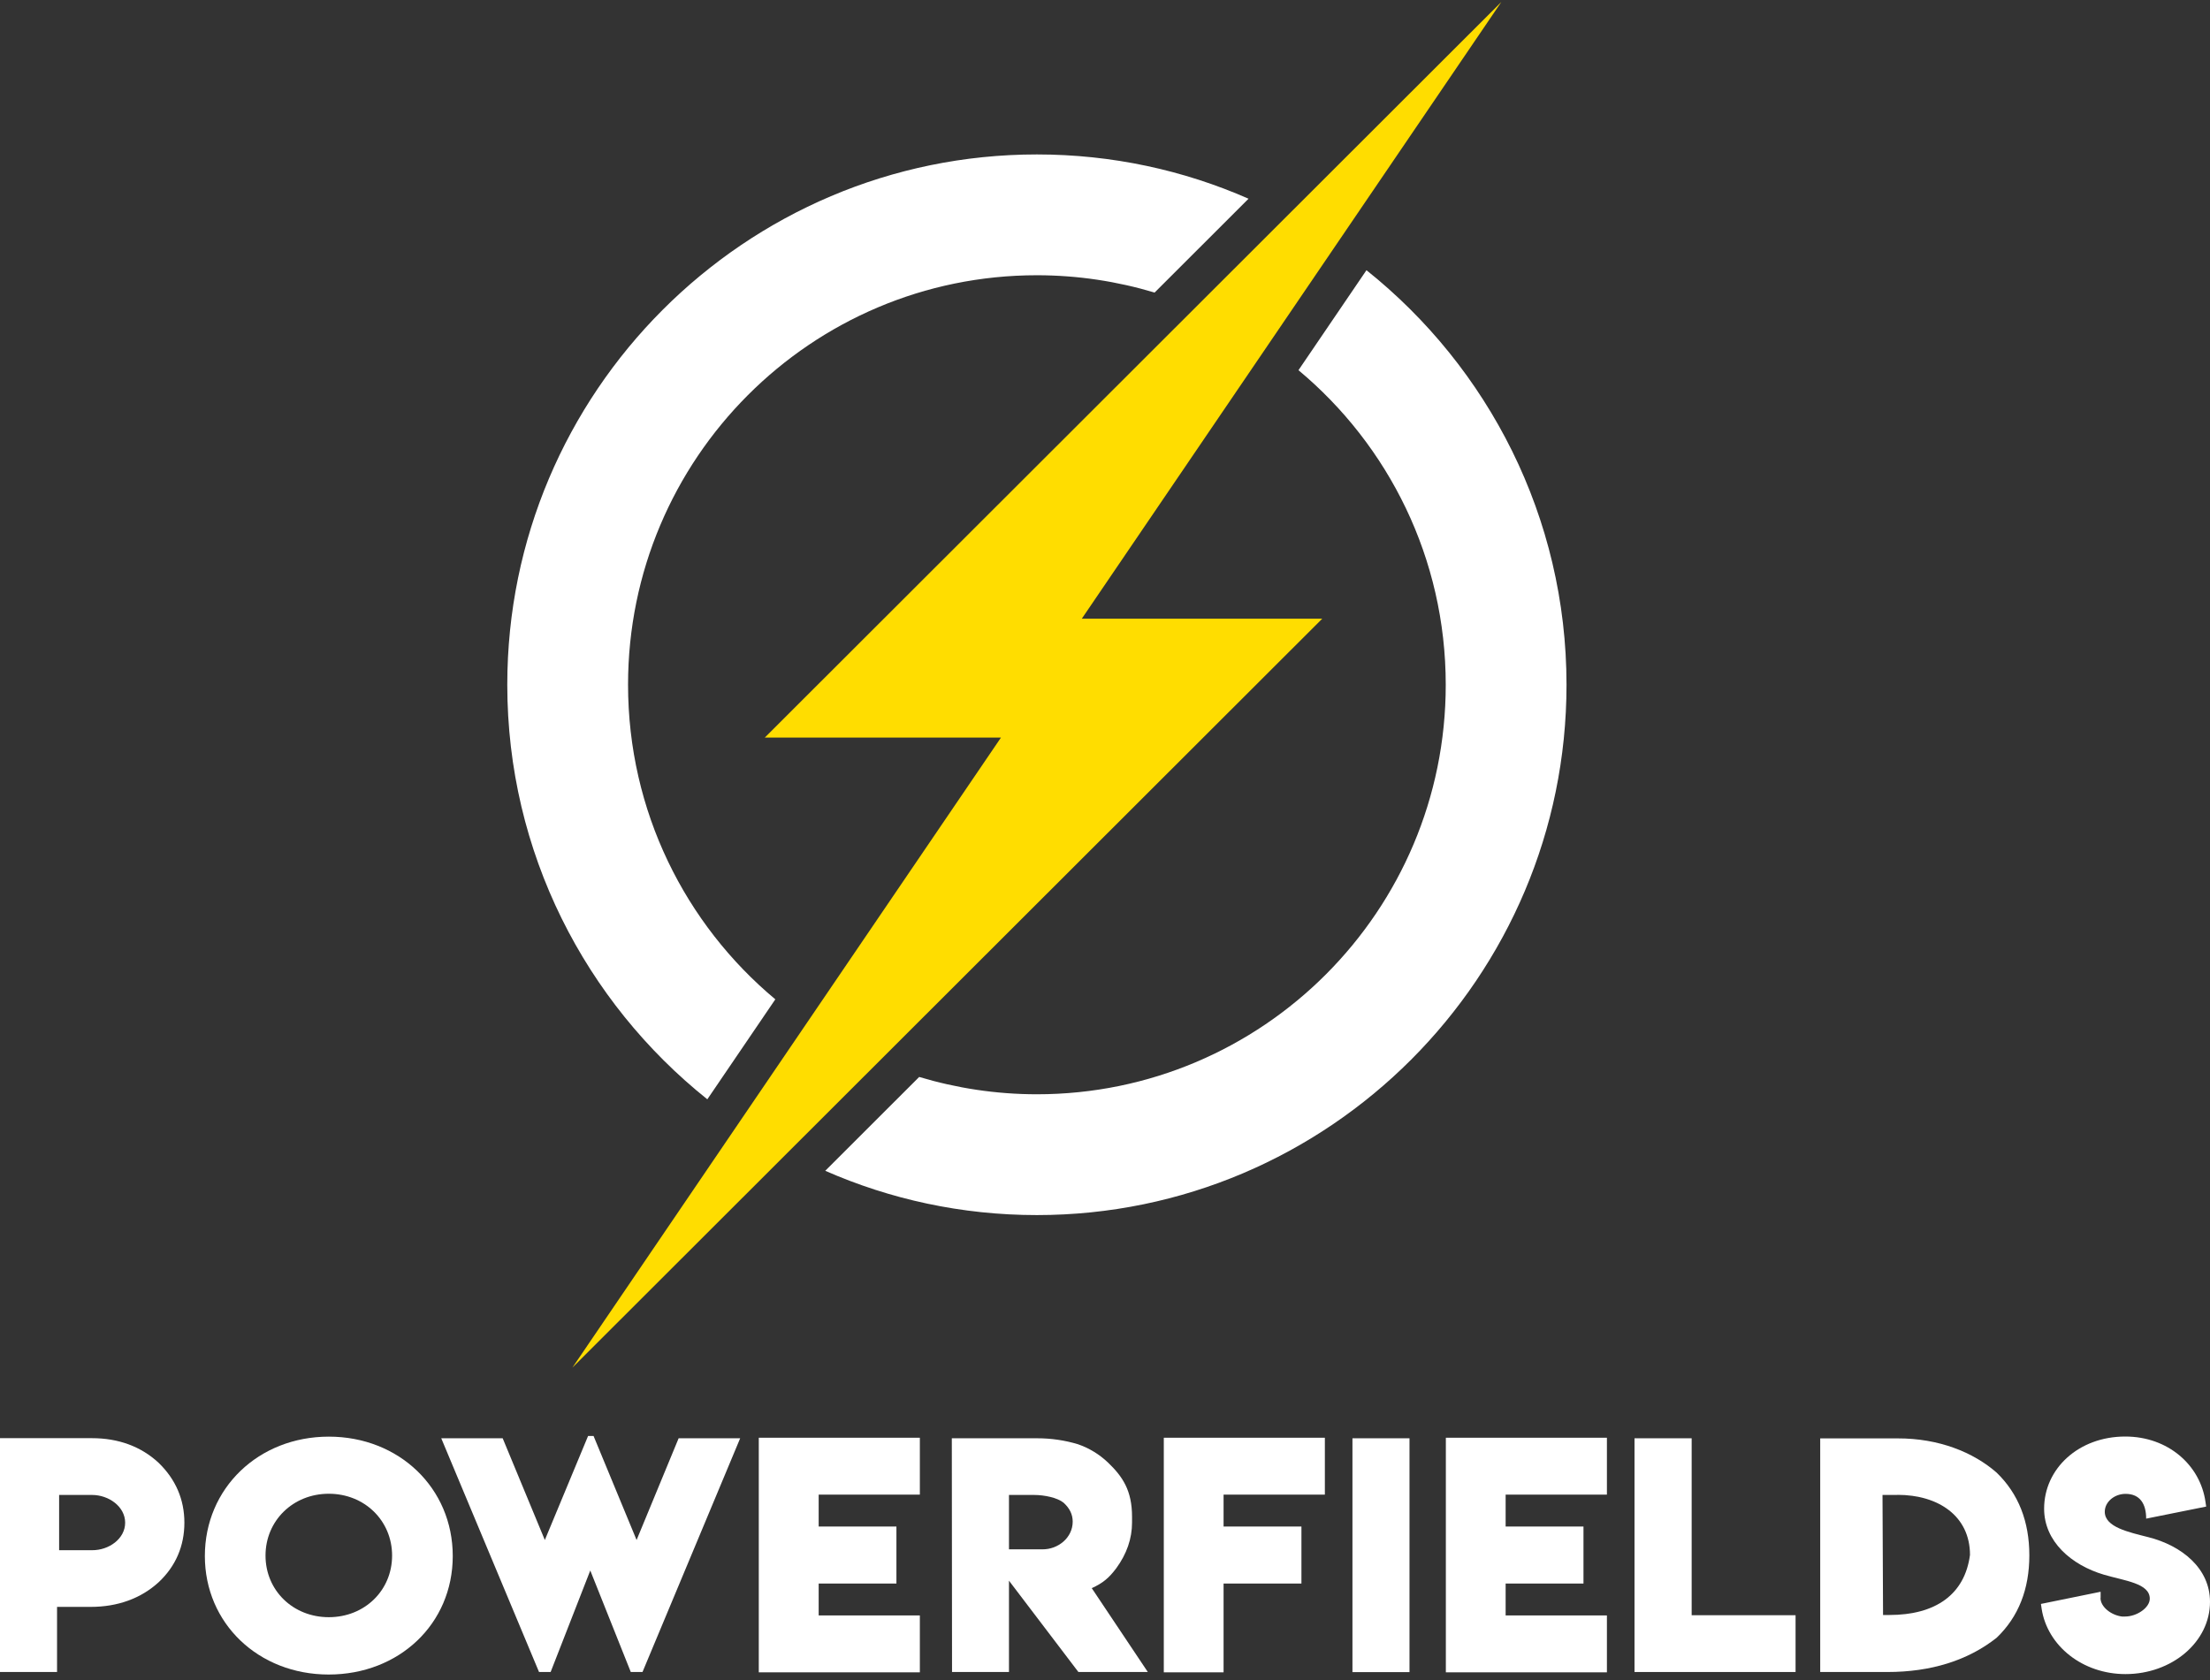
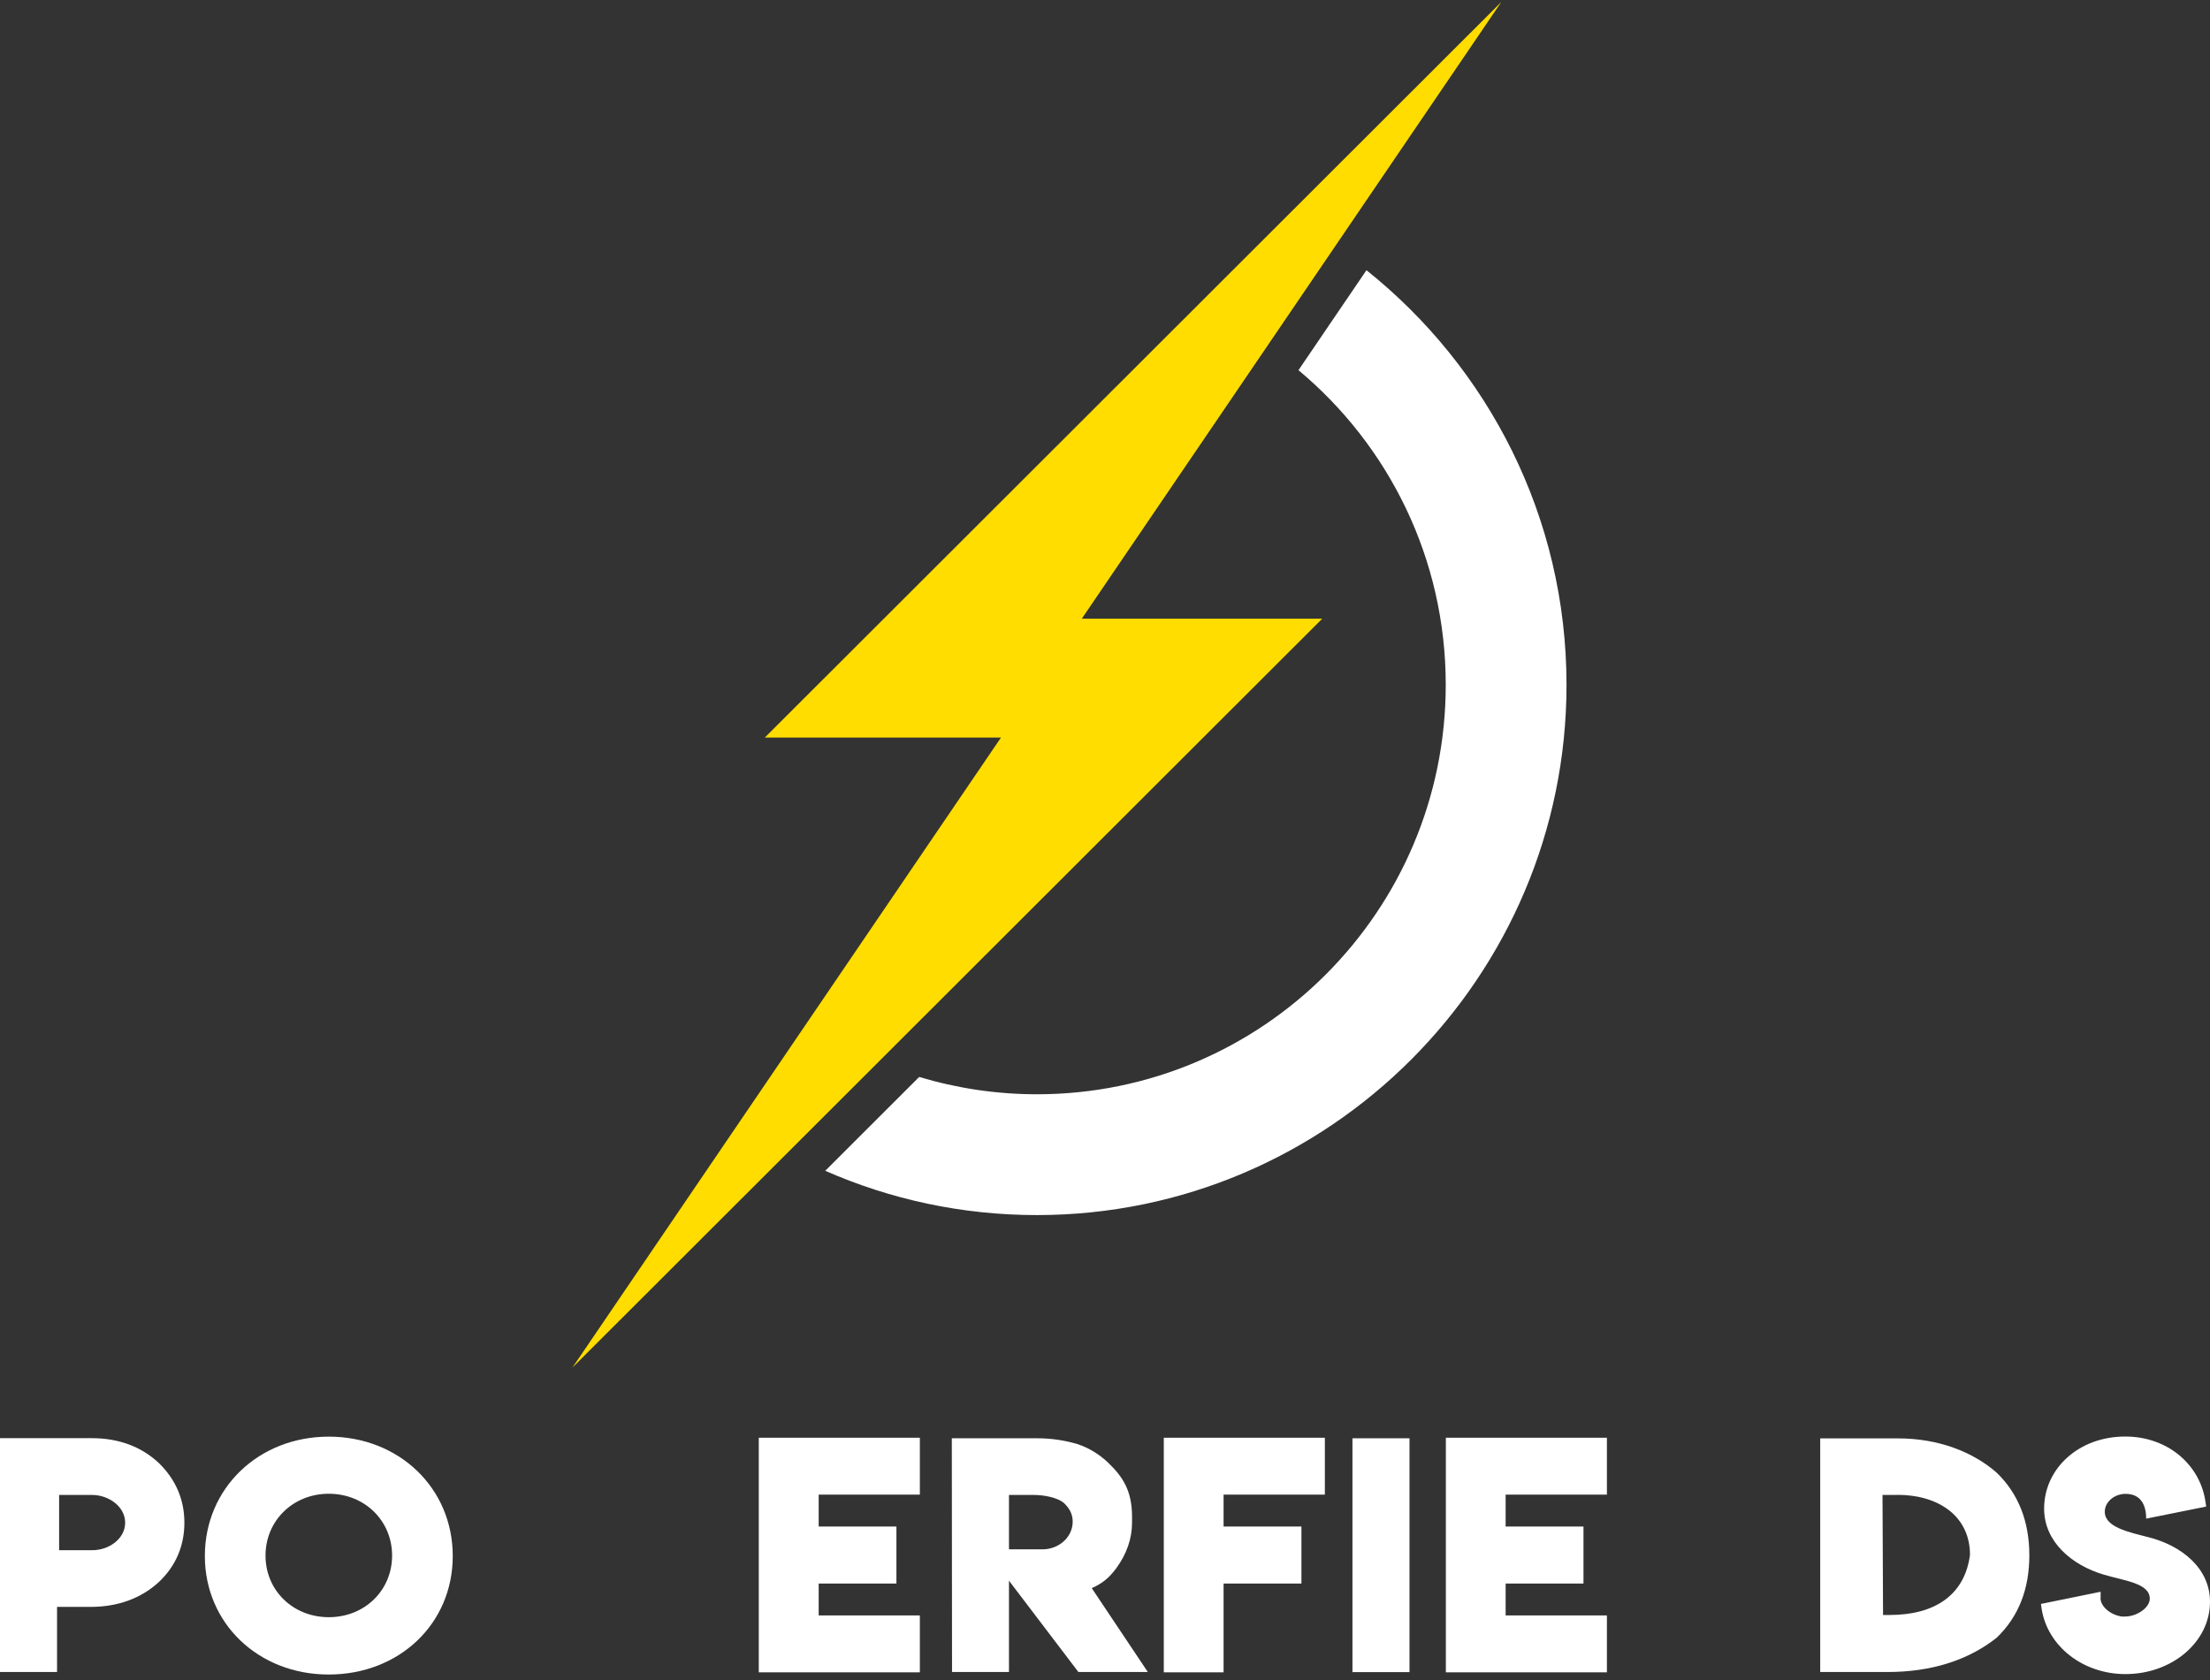
<svg xmlns="http://www.w3.org/2000/svg" width="284" height="216" viewBox="0 0 284 216" fill="none">
  <rect x="0" y="0" width="284" height="216" fill="#333333" stroke="none" />
  <path d="M0 214.926V184.868H11.833C15.21 184.868 18.137 185.939 20.388 188.039C22.569 190.152 23.695 192.745 23.695 195.733C23.695 198.72 22.583 201.327 20.388 203.385C18.095 205.484 15.098 206.555 11.665 206.555H7.331V214.926H0ZM11.833 192.167H7.598V199.27H11.833C13.986 199.284 16.083 197.804 16.083 195.733C16.083 193.661 13.972 192.167 11.833 192.167Z" fill="white" />
-   <path d="M56.704 184.882H64.598L70.015 197.959L75.573 184.586H76.276L81.806 197.959L87.209 184.882H95.117L82.566 214.926H81.06L75.854 201.877L70.761 214.926H69.269L56.704 184.882Z" fill="white" />
  <path d="M97.509 184.812H118.207V192.125H105.206V196.226H115.196V203.554H105.206V207.654H118.207V214.968H97.509V184.812Z" fill="white" />
  <path d="M122.343 214.94L122.315 184.882H133.29C135.077 184.882 136.822 185.136 138.51 185.643C139.974 186.15 141.268 186.939 142.38 187.996C144.279 189.814 145.475 191.604 145.475 194.972V195.719C145.475 197.79 144.786 199.749 143.463 201.567C142.507 202.849 141.705 203.511 140.297 204.146L147.502 214.926H138.581L129.66 203.187V214.926H122.329L122.343 214.94ZM137.849 195.606C137.849 194.676 137.469 193.887 136.681 193.168C135.893 192.52 134.233 192.167 132.868 192.167H129.66V199.157H133.966C135.978 199.171 137.849 197.663 137.849 195.592" fill="white" />
  <path d="M149.556 184.812H170.254V192.125H157.238V196.226H167.243V203.554H157.238V214.968H149.556V184.812Z" fill="white" />
  <path d="M181.13 184.882H173.799V214.94H181.13V184.882Z" fill="white" />
  <path d="M185.802 184.812H206.499V192.125H193.484V196.226H203.488V203.554H193.484V207.654H206.499V214.968H185.802V184.812Z" fill="white" />
-   <path d="M210.045 184.882H217.39V207.626H230.743V214.926H210.045V184.882Z" fill="white" />
  <path d="M243.857 184.896C249.147 184.882 253.579 186.672 256.576 189.293C259.391 192.012 260.784 195.592 260.784 199.932C260.784 204.272 259.391 207.838 256.576 210.529C252.862 213.46 248.12 214.926 242.548 214.926H233.909V184.896H243.857ZM243.843 192.167H241.915L241.985 207.598H242.787C248.739 207.598 252.482 204.963 253.157 199.876C253.157 194.873 249.091 192.153 243.843 192.153" fill="white" />
  <path d="M269.929 205.414C269.929 206.527 271.252 207.612 272.687 207.795H273.081C274.615 207.795 276.261 206.654 276.261 205.498C276.261 203.511 273.011 203.201 270.352 202.412C266.187 201.172 262.683 198.157 262.683 193.929C262.683 188.8 267.101 184.657 273.109 184.657C278.597 184.657 282.762 188.32 283.423 193.083L283.508 193.661L275.797 195.211C275.797 193.365 275.037 192.027 273.152 192.027C271.702 192.027 270.478 193.069 270.478 194.324C270.478 196.311 273.546 196.945 276.078 197.593C280.356 198.678 284 201.581 284 205.907C284 211.065 279.118 215.194 273.138 215.194C267.65 215.194 263.091 211.586 262.36 206.767L262.275 206.175L269.944 204.611V205.4L269.929 205.414Z" fill="white" />
  <path d="M192.935 0.25L139.017 79.531H169.916L73.561 175.793L128.633 94.807H98.283L192.935 0.25Z" fill="#FFDD00" />
-   <path d="M90.896 141.31L99.634 128.458C88.068 118.805 80.709 104.276 80.709 88.014C80.709 58.957 104.235 35.381 133.248 35.381C138.51 35.381 143.59 36.17 148.374 37.608L160.446 25.545C152.117 21.881 142.915 19.852 133.248 19.852C95.722 19.852 65.189 50.431 65.189 88.014C65.189 109.575 75.249 128.81 90.896 141.31Z" fill="white" />
  <path d="M175.6 34.733L166.863 47.585C178.429 57.238 185.788 71.766 185.788 88.028C185.788 117.086 162.262 140.662 133.248 140.662C127.986 140.662 122.906 139.872 118.122 138.435L106.05 150.498C114.38 154.162 123.582 156.191 133.248 156.191C170.774 156.191 201.307 125.611 201.307 88.028C201.307 66.468 191.247 47.232 175.6 34.733Z" fill="white" />
  <path d="M26.326 200.017C26.326 191.294 33.235 184.671 42.254 184.671C51.273 184.671 58.182 191.28 58.182 200.017C58.182 208.754 51.273 215.25 42.24 215.25C33.206 215.25 26.326 208.669 26.326 200.017ZM50.387 199.96C50.387 195.479 46.855 192.012 42.254 192.012C37.653 192.012 34.121 195.479 34.121 199.96C34.121 204.442 37.653 207.88 42.254 207.88C46.855 207.88 50.387 204.442 50.387 199.96Z" fill="white" />
</svg>